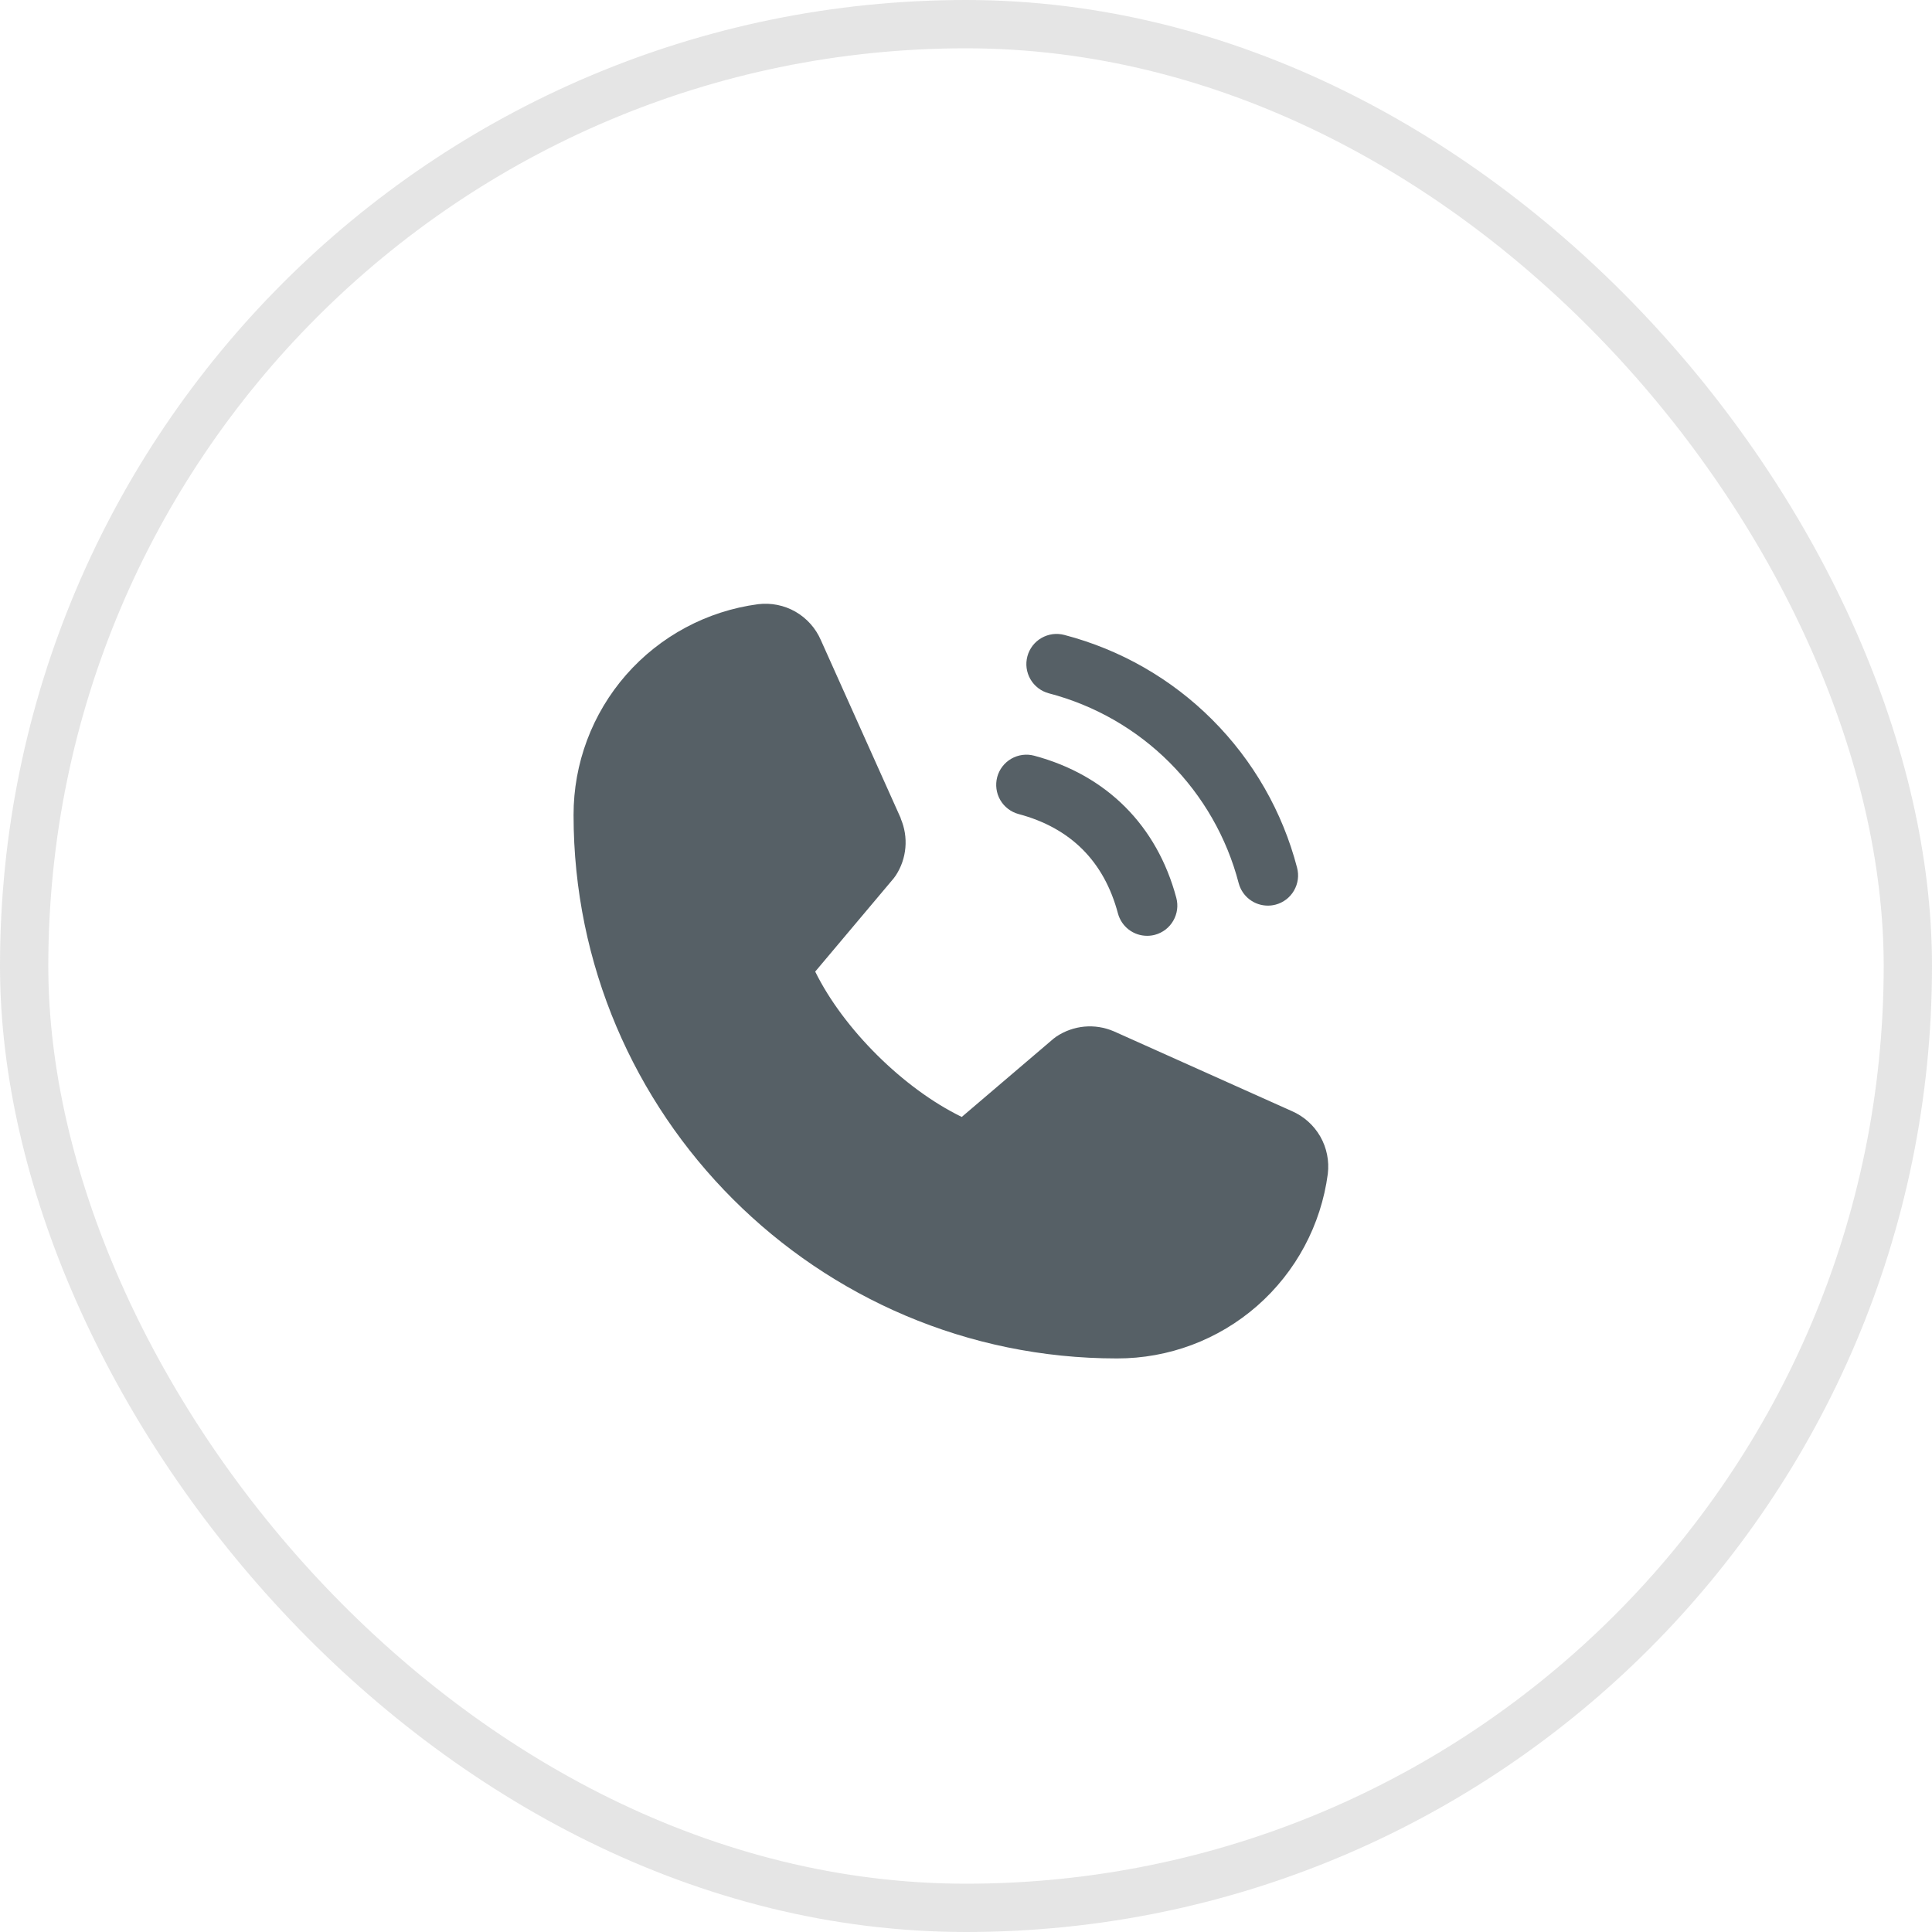
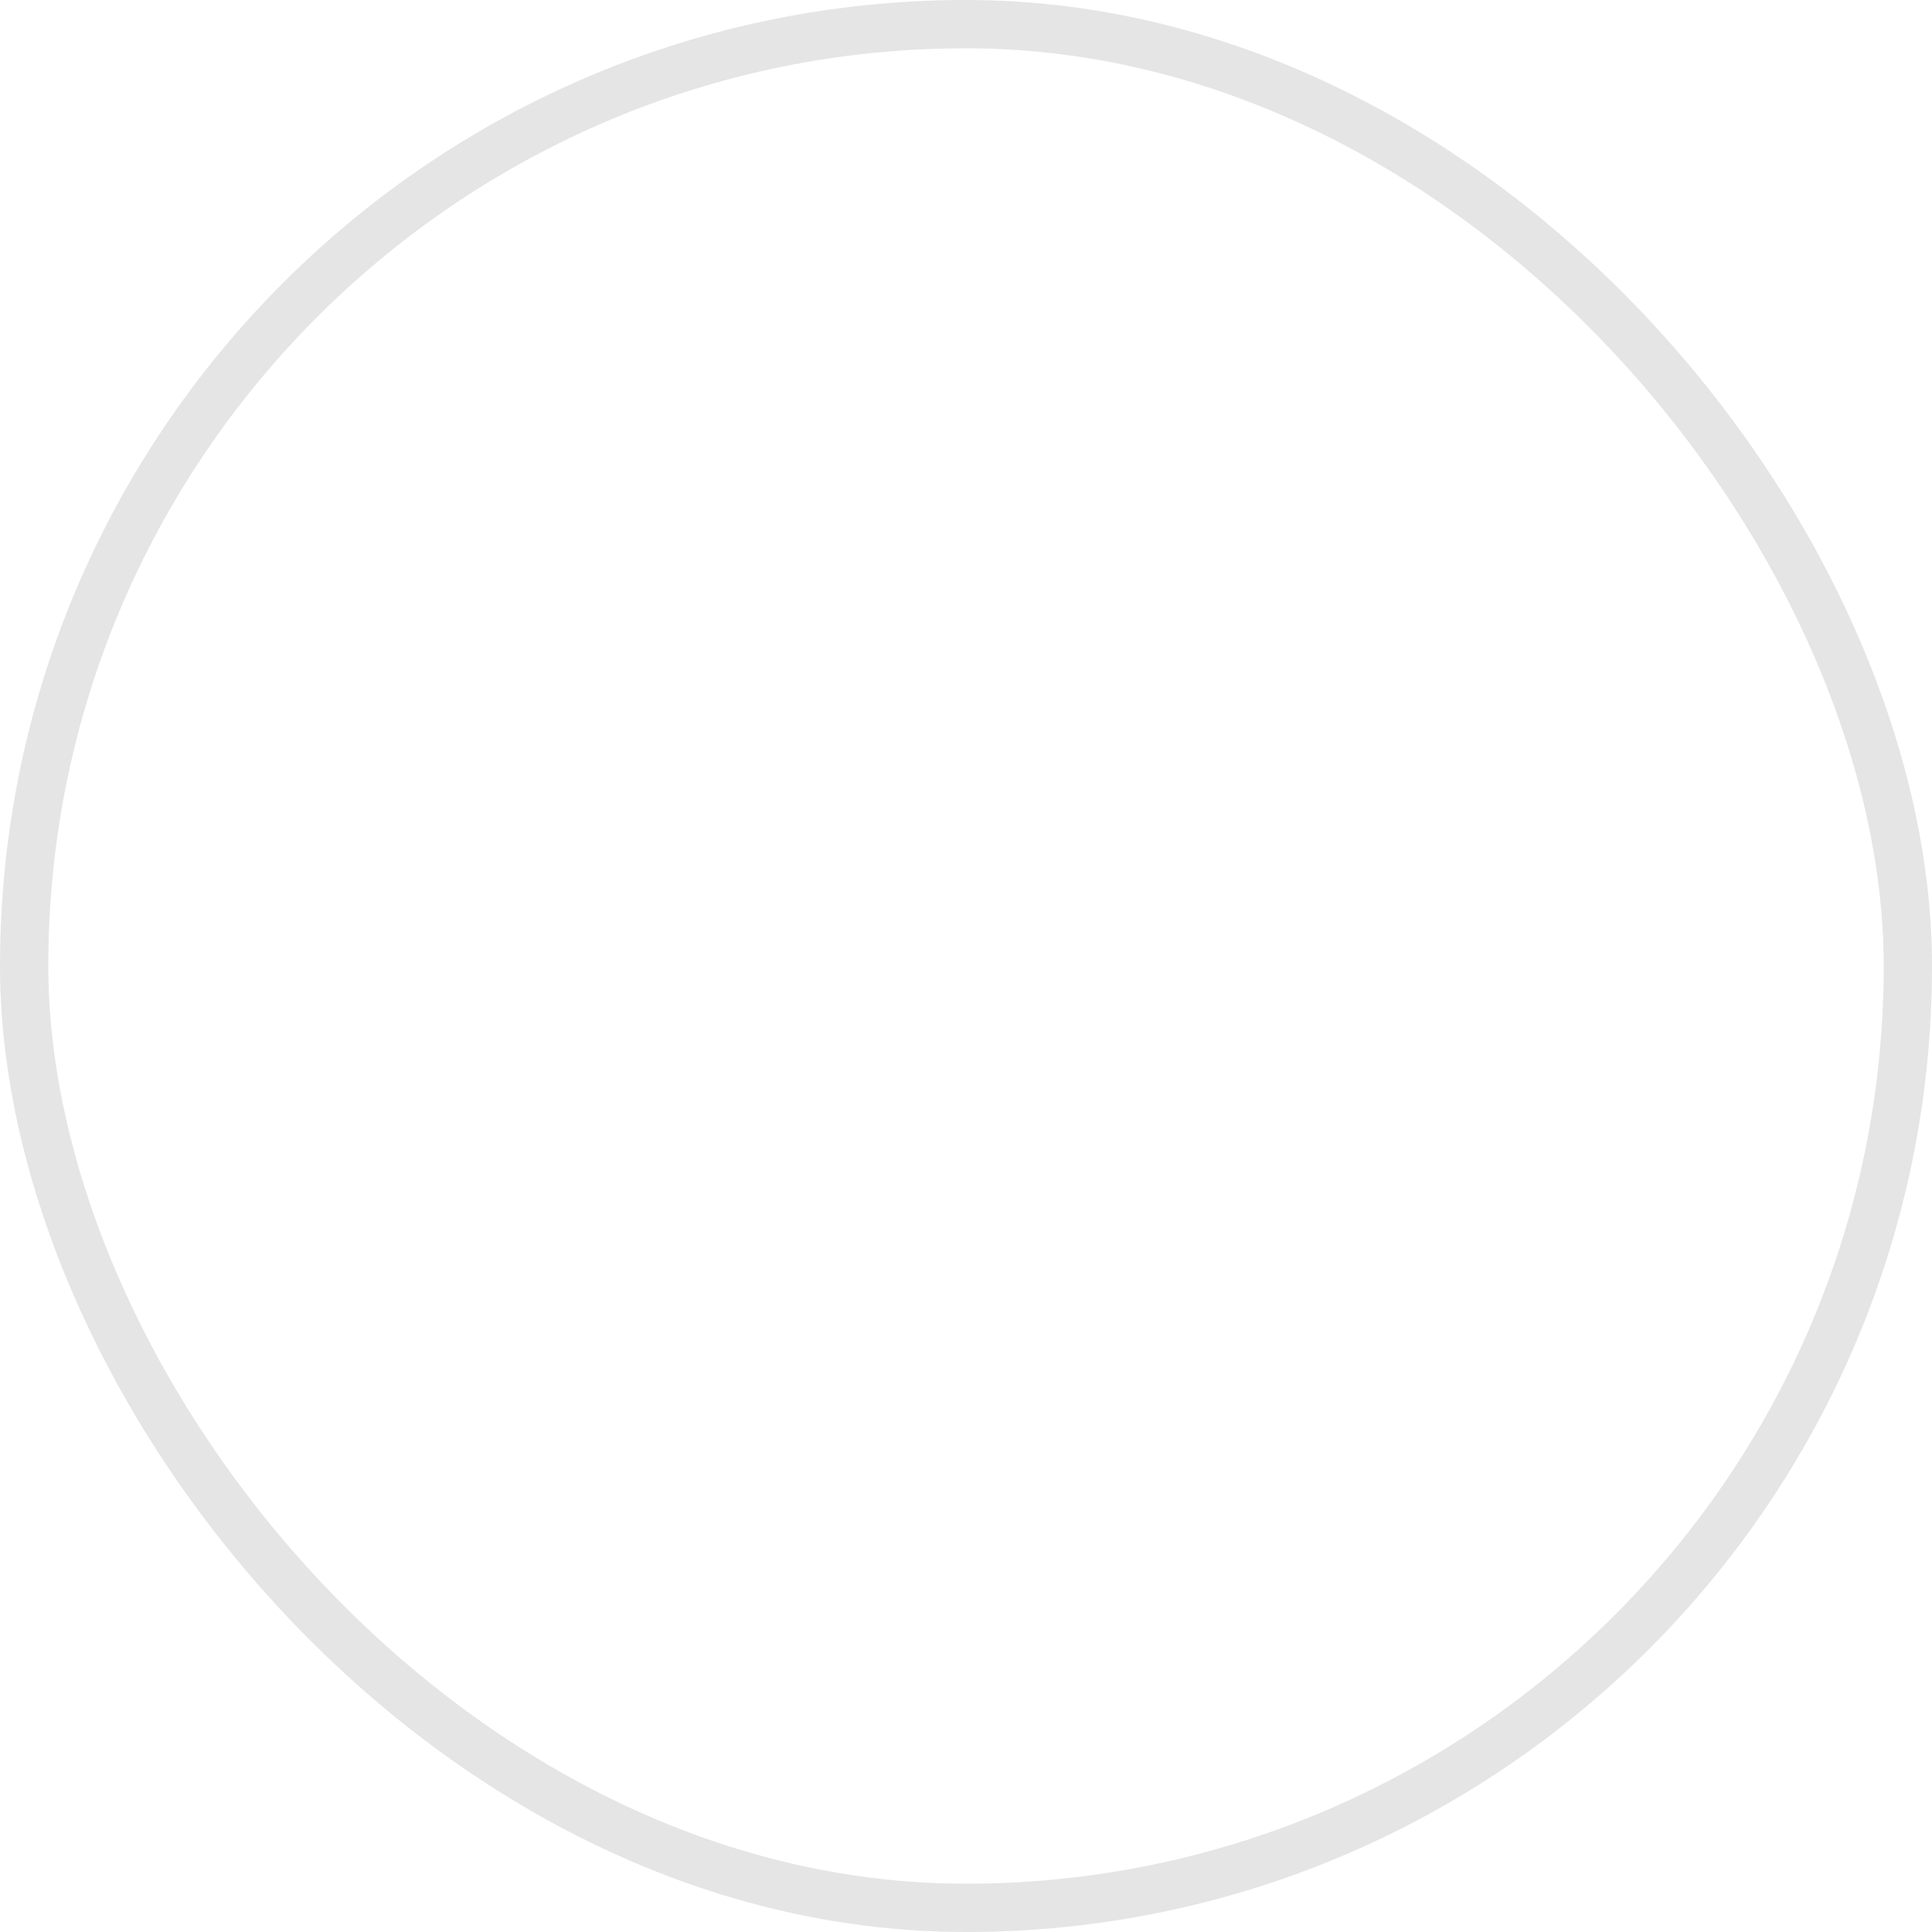
<svg xmlns="http://www.w3.org/2000/svg" width="40" height="40" viewBox="0 0 40 40" fill="none">
  <rect x="0.5" y="0.5" width="39" height="39" rx="19.5" stroke="#808080" stroke-opacity="0.2" />
-   <path d="M21.271 13.588C21.292 13.509 21.329 13.435 21.379 13.369C21.429 13.304 21.491 13.25 21.562 13.209C21.633 13.168 21.712 13.141 21.793 13.13C21.875 13.119 21.957 13.125 22.037 13.146C23.195 13.448 24.253 14.054 25.099 14.901C25.946 15.748 26.552 16.805 26.854 17.963C26.875 18.043 26.881 18.125 26.87 18.207C26.859 18.288 26.832 18.367 26.791 18.438C26.75 18.509 26.696 18.571 26.631 18.621C26.565 18.671 26.491 18.708 26.412 18.729C26.359 18.743 26.305 18.75 26.25 18.75C26.112 18.75 25.979 18.705 25.869 18.621C25.76 18.537 25.682 18.42 25.646 18.287C25.4 17.341 24.905 16.478 24.214 15.786C23.523 15.095 22.66 14.601 21.714 14.354C21.635 14.333 21.56 14.296 21.495 14.246C21.43 14.196 21.375 14.134 21.334 14.063C21.293 13.992 21.266 13.913 21.255 13.832C21.244 13.75 21.25 13.668 21.271 13.588ZM21.089 16.854C22.166 17.141 22.859 17.834 23.146 18.912C23.182 19.045 23.26 19.162 23.369 19.246C23.479 19.33 23.612 19.375 23.75 19.375C23.805 19.375 23.859 19.368 23.912 19.354C23.991 19.333 24.065 19.296 24.131 19.246C24.196 19.196 24.25 19.134 24.291 19.063C24.332 18.992 24.359 18.913 24.37 18.832C24.381 18.75 24.375 18.668 24.354 18.588C23.954 17.091 22.909 16.046 21.412 15.646C21.252 15.603 21.081 15.626 20.937 15.709C20.794 15.792 20.689 15.928 20.646 16.089C20.604 16.249 20.626 16.419 20.709 16.563C20.792 16.706 20.929 16.811 21.089 16.854ZM26.748 23.005L23.067 21.355L23.057 21.351C22.866 21.269 22.657 21.236 22.451 21.255C22.244 21.274 22.045 21.345 21.872 21.46C21.852 21.474 21.832 21.488 21.813 21.504L19.912 23.125C18.707 22.54 17.463 21.305 16.878 20.116L18.502 18.186C18.517 18.166 18.532 18.147 18.546 18.126C18.659 17.953 18.727 17.756 18.745 17.55C18.763 17.345 18.73 17.139 18.649 16.949V16.94L16.995 13.253C16.888 13.006 16.704 12.8 16.47 12.665C16.236 12.531 15.965 12.477 15.697 12.509C14.638 12.649 13.667 13.169 12.963 13.972C12.26 14.775 11.873 15.807 11.875 16.875C11.875 23.078 16.922 28.125 23.125 28.125C24.193 28.127 25.225 27.74 26.028 27.037C26.831 26.333 27.351 25.362 27.491 24.303C27.523 24.035 27.469 23.765 27.335 23.53C27.201 23.297 26.995 23.112 26.748 23.005Z" fill="#566066" />
</svg>